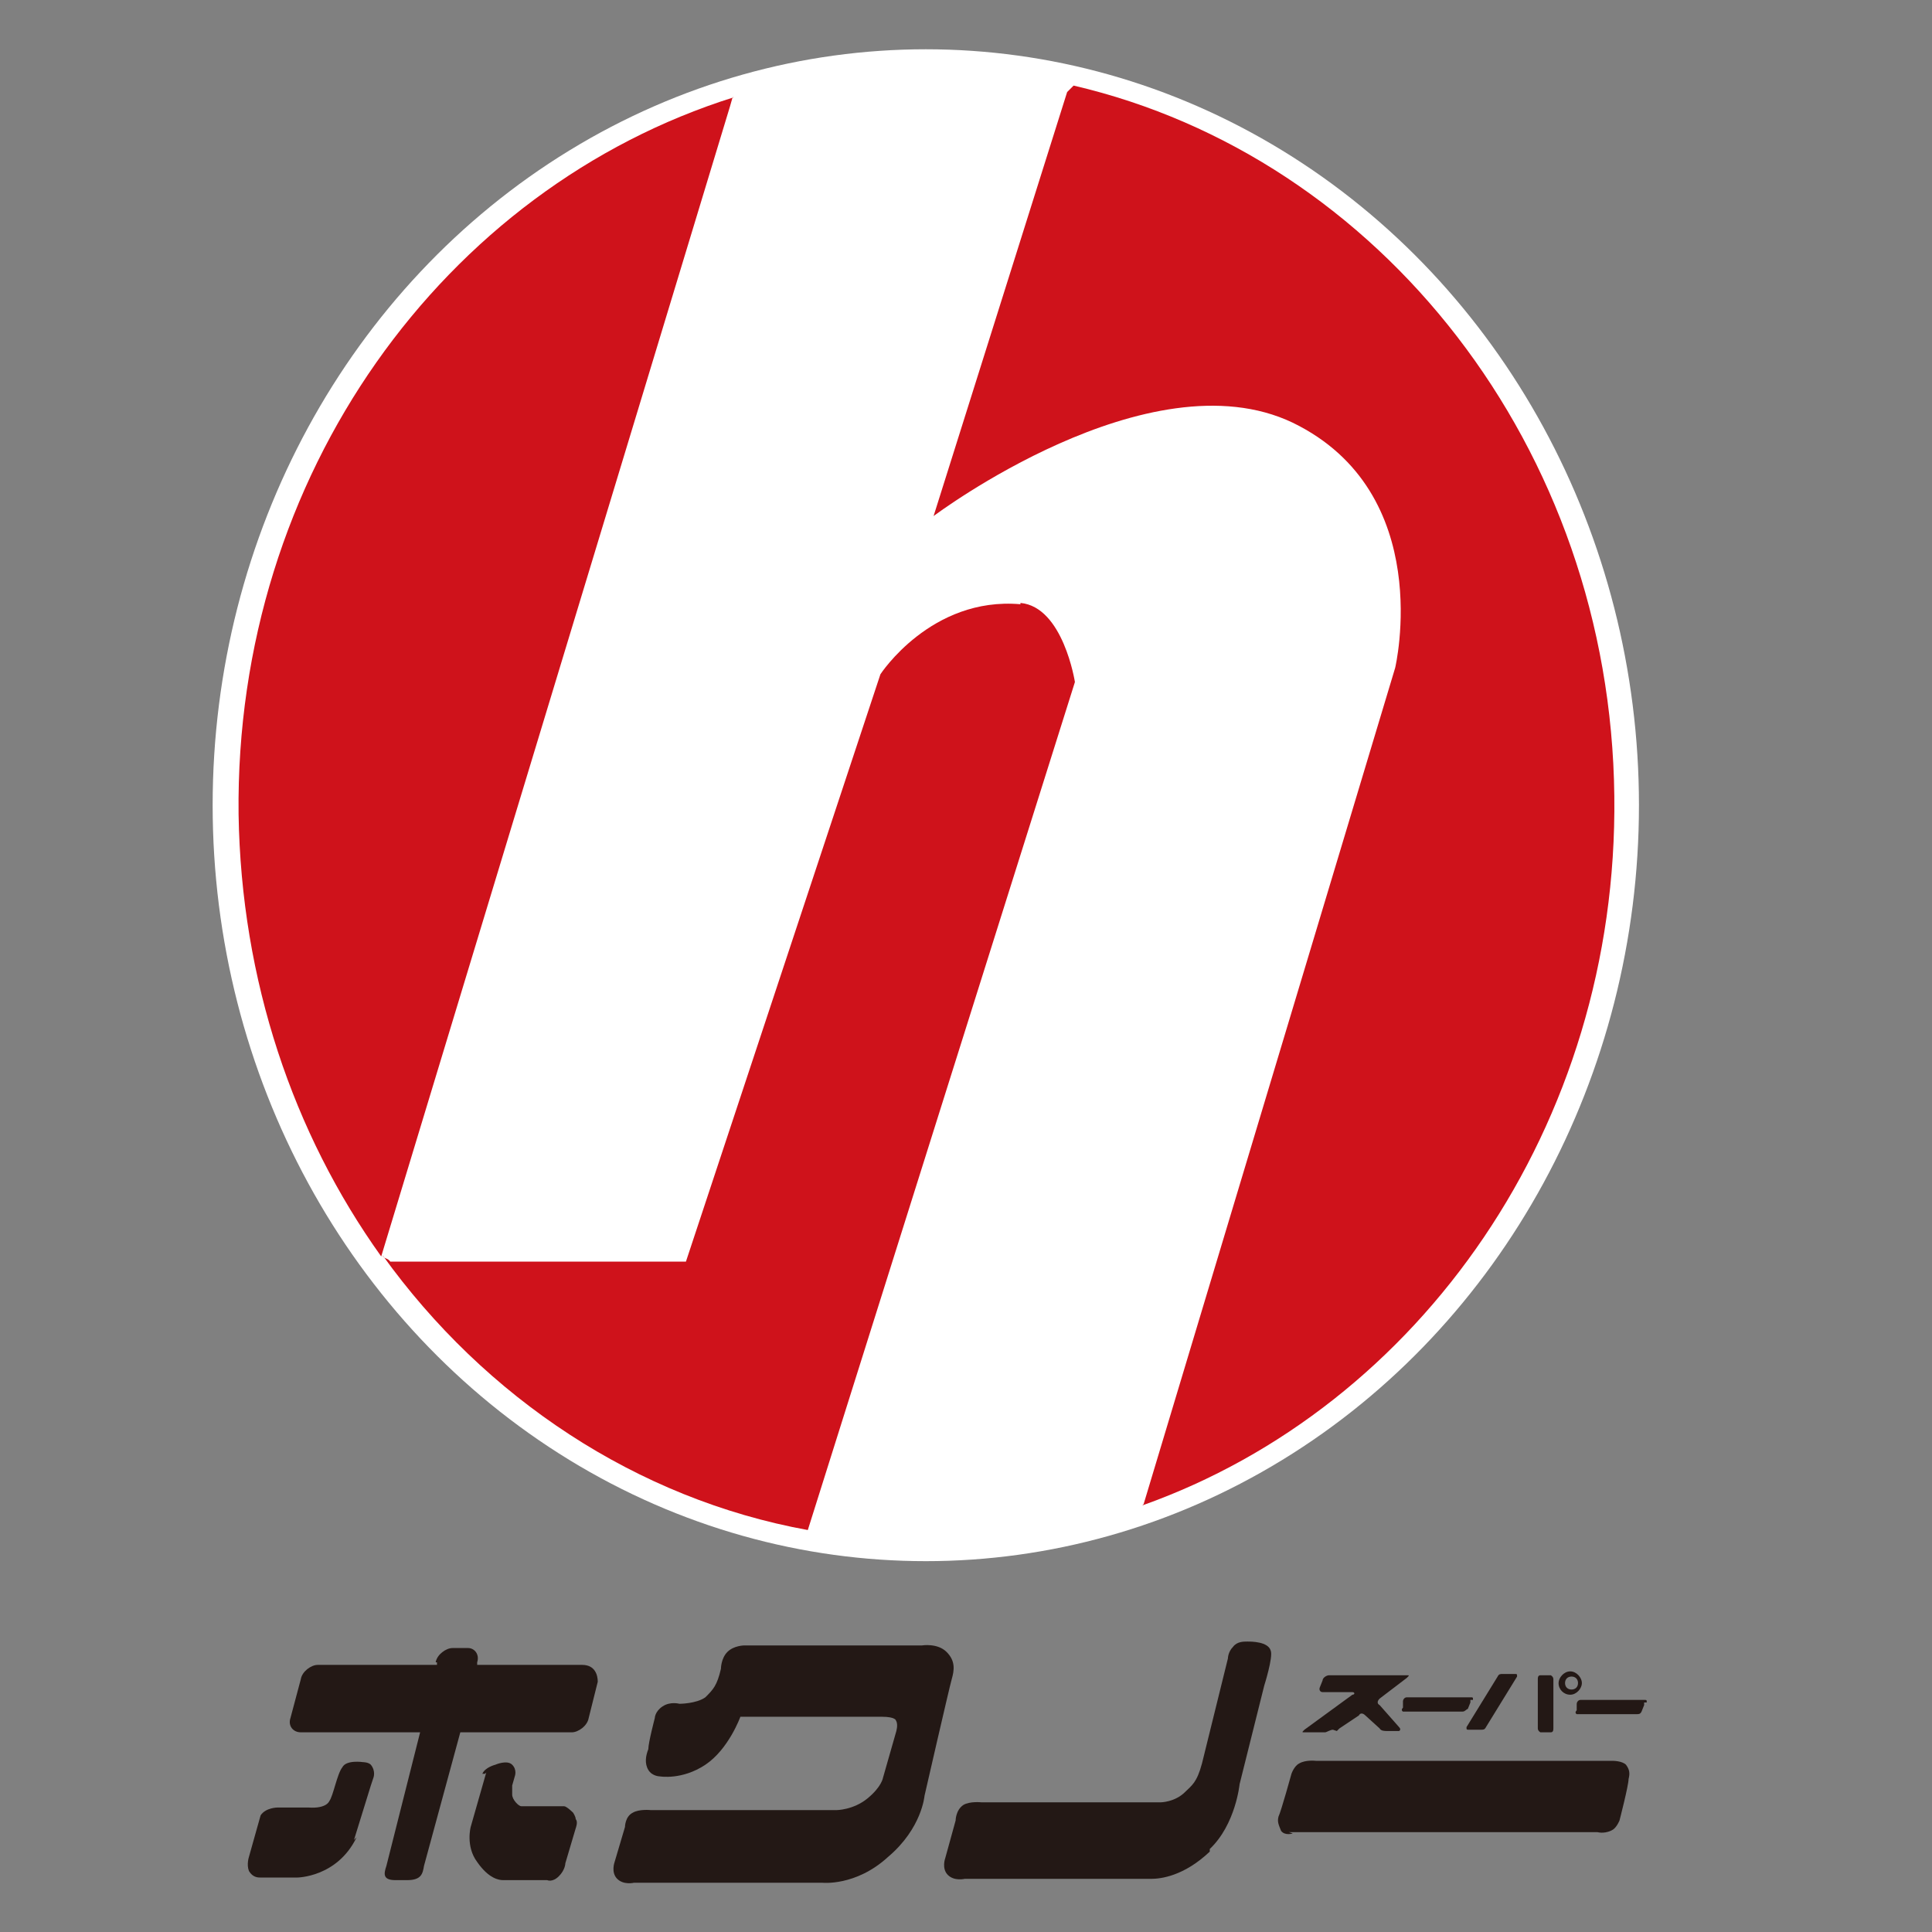
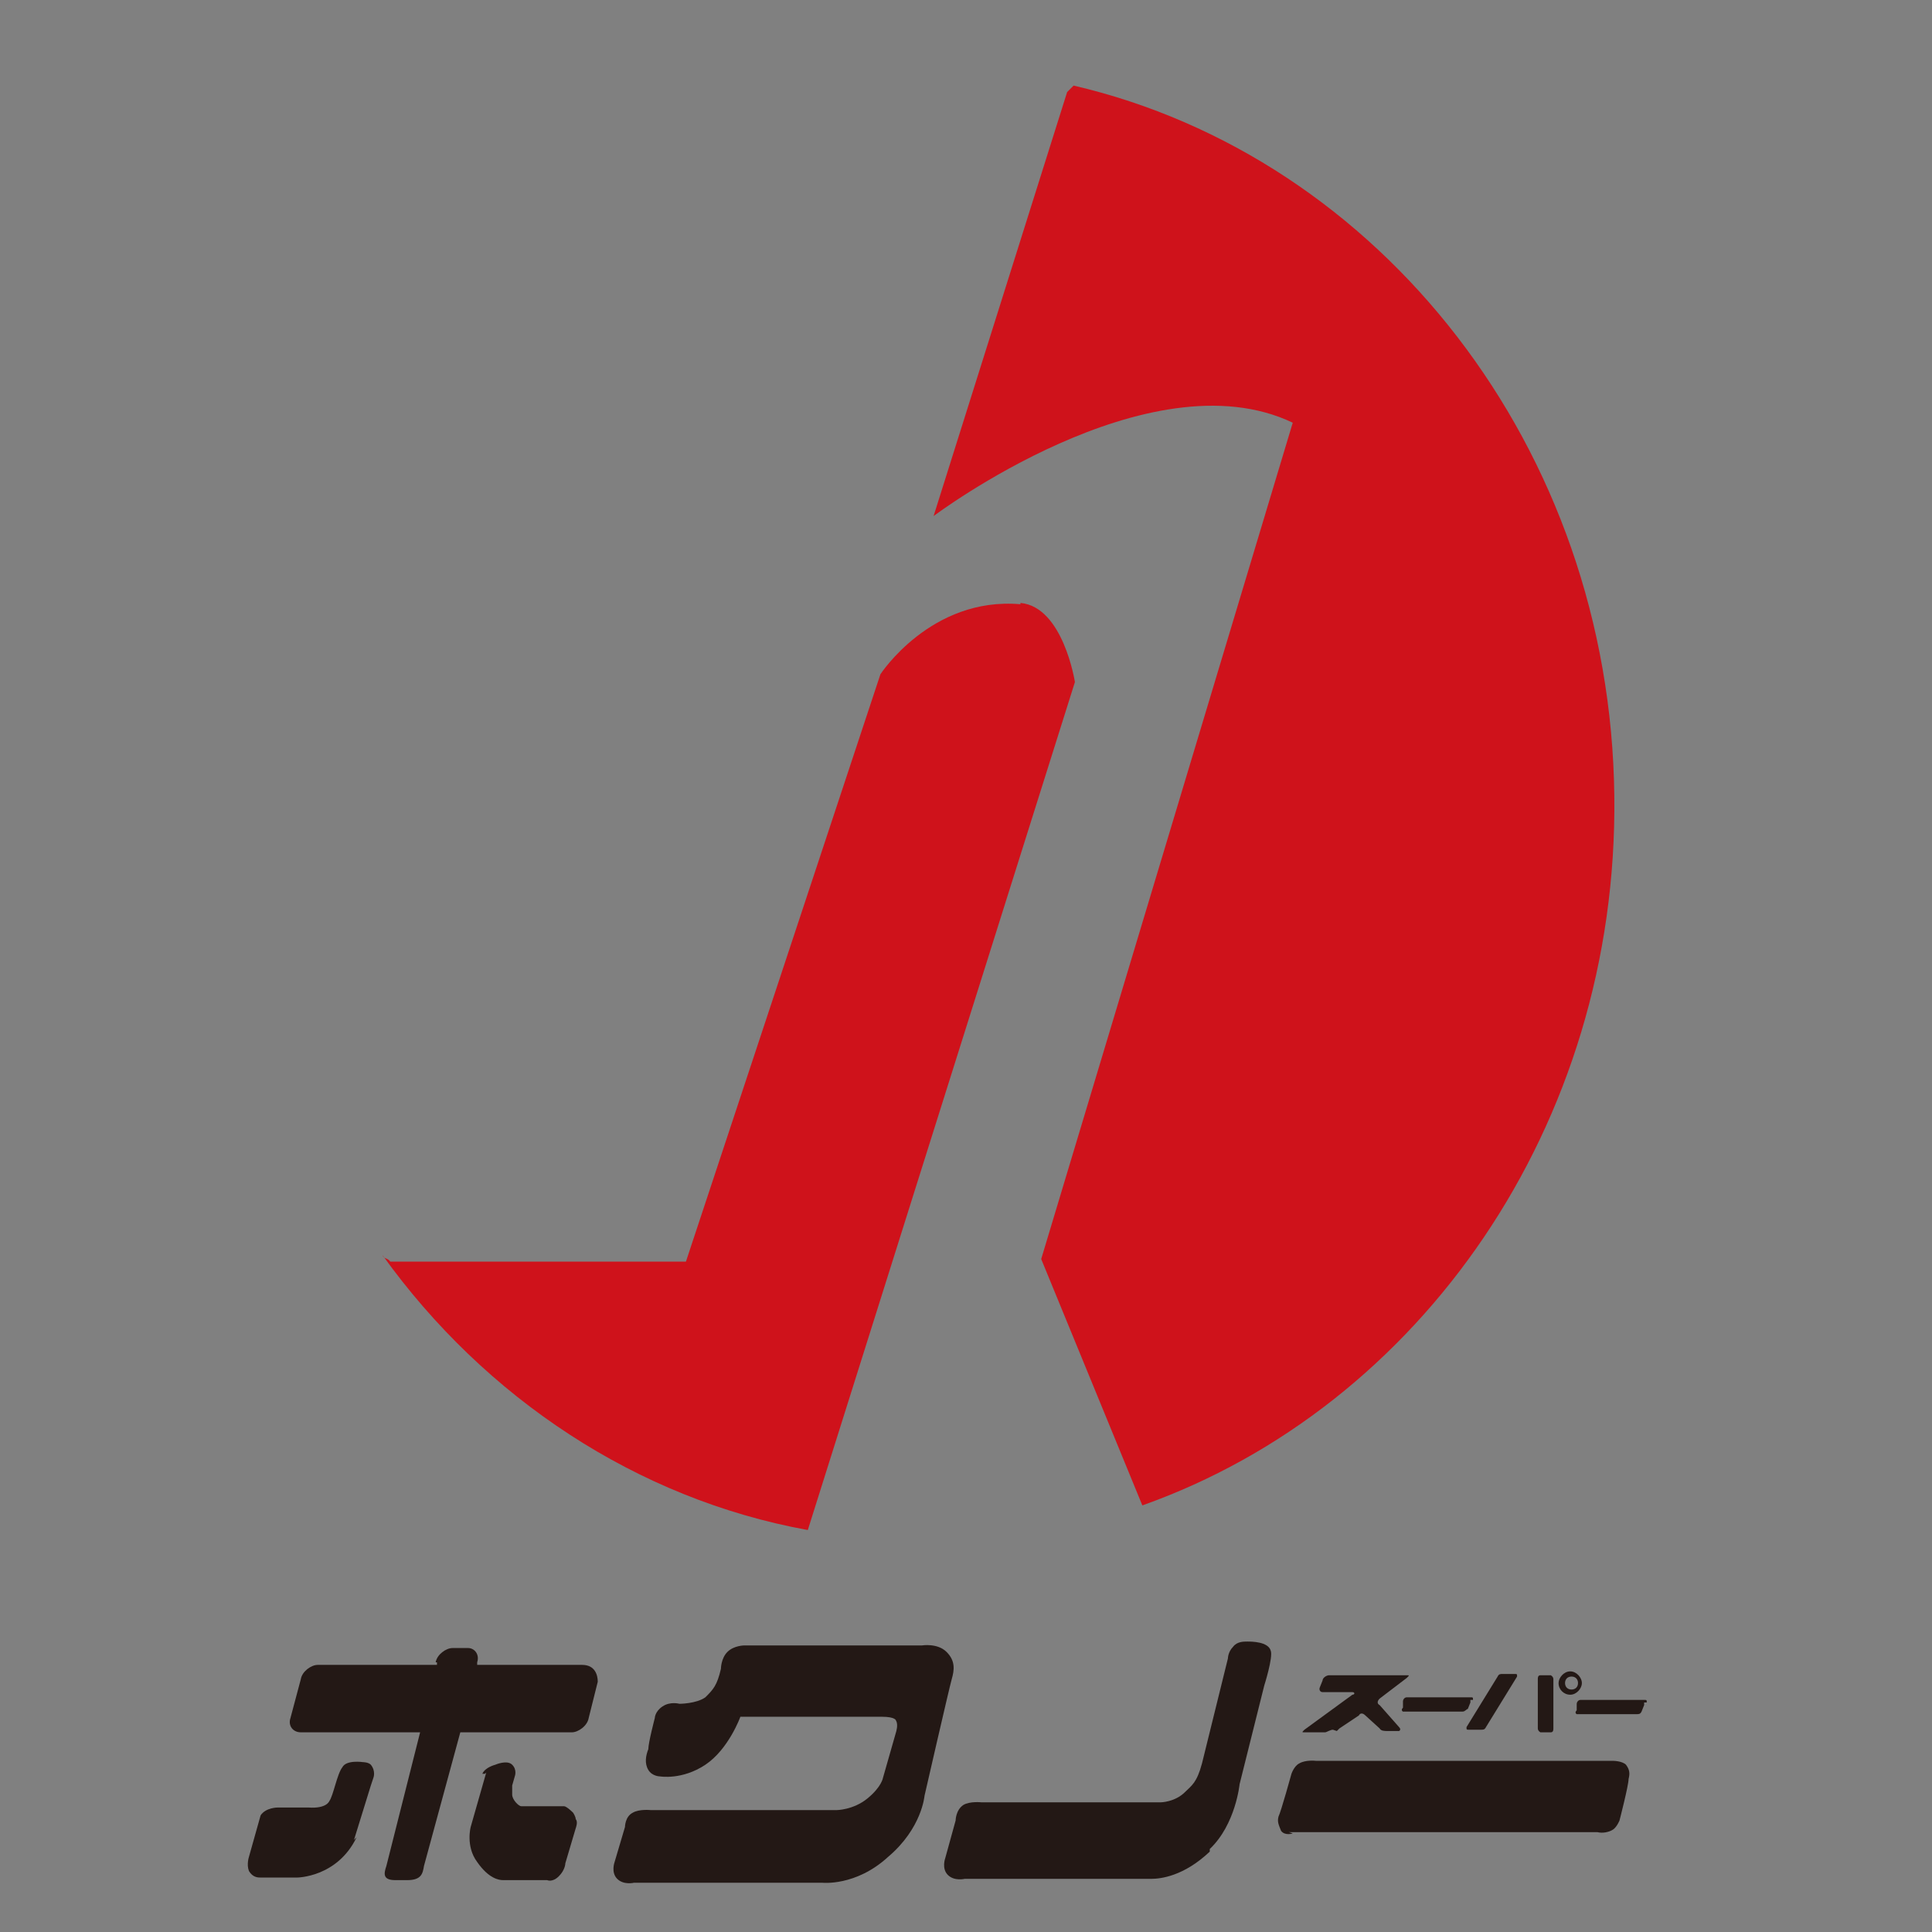
<svg xmlns="http://www.w3.org/2000/svg" id="_レイヤー_1" data-name="レイヤー_1" version="1.1" viewBox="0 0 149 149">
  <rect x="0" y="0" width="149" height="149" fill="#808080" stroke="none" />
  <defs>
    <style>
      .st0 {
        fill: #231815;
      }

      .st1 {
        fill: #fff;
      }

      .st2 {
        fill: #cf121b;
      }
    </style>
  </defs>
-   <ellipse class="st1" cx="71.4" cy="62.1" rx="55" ry="58.3" />
  <g>
    <path class="st2" d="M78.7,46.6c-6.9-.6-10.8,5.4-10.8,5.4l-15,45.3h-22.8c-.2-.3-.5-.2-.6-.5,7.9,11,19.6,18.8,32.8,21.2l20.6-65.4s-.9-5.8-4.2-6.1h0Z" />
-     <path class="st2" d="M56.6,7.5c-22.3,7-38.5,29.1-38.2,55.3.2,12.8,4.2,24.6,11,34.1L56.3,8.2l.2-.7h0Z" />
-     <path class="st2" d="M88.1,116.1c21.4-7.6,36.7-29.3,36.4-54.7-.3-26.9-18.1-49.3-41.7-54.8l-.5.5-10.3,32.7s16.6-12.5,27.7-7.2c11.1,5.4,7.9,18.9,7.9,18.9l-19.4,64.5h0" />
+     <path class="st2" d="M88.1,116.1c21.4-7.6,36.7-29.3,36.4-54.7-.3-26.9-18.1-49.3-41.7-54.8l-.5.5-10.3,32.7s16.6-12.5,27.7-7.2l-19.4,64.5h0" />
  </g>
  <g>
    <path class="st0" d="M33.7,128.2v.2h-9.2c-.5,0-1.2.5-1.3,1.1l-.8,3c-.2.6.2,1.1.8,1.1h9.2l-2.6,10.3c-.2.6-.3,1.1.7,1.1h.9c1.1,0,1.2-.5,1.3-1.1l2.8-10.3h8.6c.5,0,1.2-.5,1.3-1.1l.7-2.8c0-.5-.2-1.3-1.2-1.3h-8.1v-.2c.2-.6-.2-1.1-.7-1.1h-1.2c-.5,0-1.2.5-1.3,1.1h0Z" />
    <path class="st0" d="M27.3,141.9l1.3-4.2.2-.6s.2-.5-.2-1c-.2-.2-.6-.2-.6-.2,0,0-1.3-.2-1.6.4-.4.5-.7,2.2-1,2.6,0,0-.2.6-1.6.5-1.7,0-2.4,0-2.4,0,0,0-.9,0-1.3.6l-.9,3.2s-.2.6,0,1.1c.3.5.7.5.9.5h2.8s3.1,0,4.6-3.1Z" />
    <path class="st0" d="M37.5,136.7l-1.2,4.2s-.4,1.5.5,2.7c.9,1.3,1.7,1.4,2,1.4h3.4s.4.2.9-.3c.5-.5.5-1,.5-1l.8-2.7s.2-.5,0-.7c0-.2-.2-.5-.2-.5,0,0-.5-.5-.7-.5h-3.3c-.2,0-.7-.5-.7-.9s0-.7,0-.7l.2-.7s.2-.5-.2-.9-1.3,0-1.3,0c0,0-.8.2-1,.7h.2Z" />
    <path class="st0" d="M50.5,145.2h-1.6s-.8.2-1.3-.3c-.5-.5-.2-1.3-.2-1.3l.8-2.7s0-.8.6-1.1c.5-.3,1.4-.2,1.4-.2h14.3s1.3,0,2.4-.9,1.2-1.6,1.2-1.6l1-3.5s.2-.6,0-.9c0,0,0-.3-1.1-.3h-10.9s-.9,2.5-2.7,3.7-3.5.9-3.5.9c0,0-.6,0-.9-.5s-.2-1.1,0-1.6c0-.5.5-2.4.5-2.4,0,0,0-.5.6-.9s1.3-.2,1.3-.2c0,0,1.3,0,2-.5.6-.6.9-.9,1.2-2.2,0,0,0-.8.5-1.3s1.3-.5,1.3-.5h13.7s1.2-.2,1.9.5.6,1.4.4,2.1-2.1,9-2.1,9c0,0-.2,2.5-2.8,4.7-2.5,2.3-5.1,2-5.1,2h-12.6Z" />
    <path class="st0" d="M93.3,142.8c-2,1.9-3.8,2.1-4.5,2.1h-14.4s-.8.2-1.3-.3c-.5-.5-.2-1.3-.2-1.3l.8-2.9s0-.8.6-1.2c.5-.3,1.4-.2,1.4-.2h13.8s1.1,0,1.9-.8c.5-.5.9-.7,1.3-2.2l2-8.1s0-.5.4-.9c.3-.4.8-.4,1.1-.4s1.6,0,1.8.7c.2.5-.5,2.7-.5,2.7l-1.9,7.6s-.3,3.1-2.3,5v.2Z" />
    <path class="st0" d="M99.7,141.4s-.6.2-.9-.2c-.2-.5-.3-.7-.2-1.1.2-.4,1-3.3,1-3.3,0,0,.2-.6.6-.8.5-.3,1.3-.2,1.3-.2h22.9s.7,0,1,.3c.3.4.3.7.2,1.1,0,.5-.7,3.2-.7,3.2,0,0-.2.5-.5.7-.3.2-.8.3-1.2.2h-23.8Z" />
    <path class="st0" d="M102.8,133.4c-.2,0-.5.2-.6.2h-1.6c-.2,0-.2,0,0-.2l3.7-2.7c.2,0,.2-.2,0-.2h-2.3c-.2,0-.3-.2-.2-.4l.2-.5c0-.2.3-.4.5-.4h6c.2,0,.2,0,0,.2l-2.1,1.6c-.2.2-.2.4,0,.5l1.5,1.7c.2.2,0,.3,0,.3h-.9c-.2,0-.5,0-.6-.2l-1.1-1c-.2-.2-.4-.2-.5,0l-1.5,1-.2.2Z" />
    <path class="st0" d="M113.6,131.1c0-.2,0-.2-.2-.2h-4.9c-.2,0-.3.2-.3.3v.5c-.2.2,0,.3,0,.3h4.6c.2,0,.3-.2.4-.2l.2-.5v-.2Z" />
    <path class="st0" d="M127,131.3c0-.2,0-.2-.2-.2h-4.9c-.2,0-.3.2-.3.3v.5c-.2.2,0,.3,0,.3h4.6c.2,0,.3,0,.4-.2l.2-.5v-.2Z" />
    <path class="st0" d="M117,129.3c0-.2,0-.2-.2-.2h-.9c-.2,0-.3,0-.4.2l-2.4,3.9c0,.2,0,.2.2.2h.9c.2,0,.3,0,.4-.2l2.4-3.9Z" />
    <path class="st0" d="M119.8,129.5c0-.2-.2-.3-.2-.3h-.8c-.2,0-.2.2-.2.3v3.8c0,.2.2.3.2.3h.8c.2,0,.2-.2.2-.3v-3.8Z" />
    <path class="st0" d="M120.2,129.8c0,.5.4.9.9.9s.9-.5.9-.9-.4-.9-.9-.9-.9.5-.9.9ZM121.7,129.8c0,.3-.2.5-.5.5s-.5-.2-.5-.5.2-.5.5-.5.5.2.5.5Z" />
  </g>
</svg>